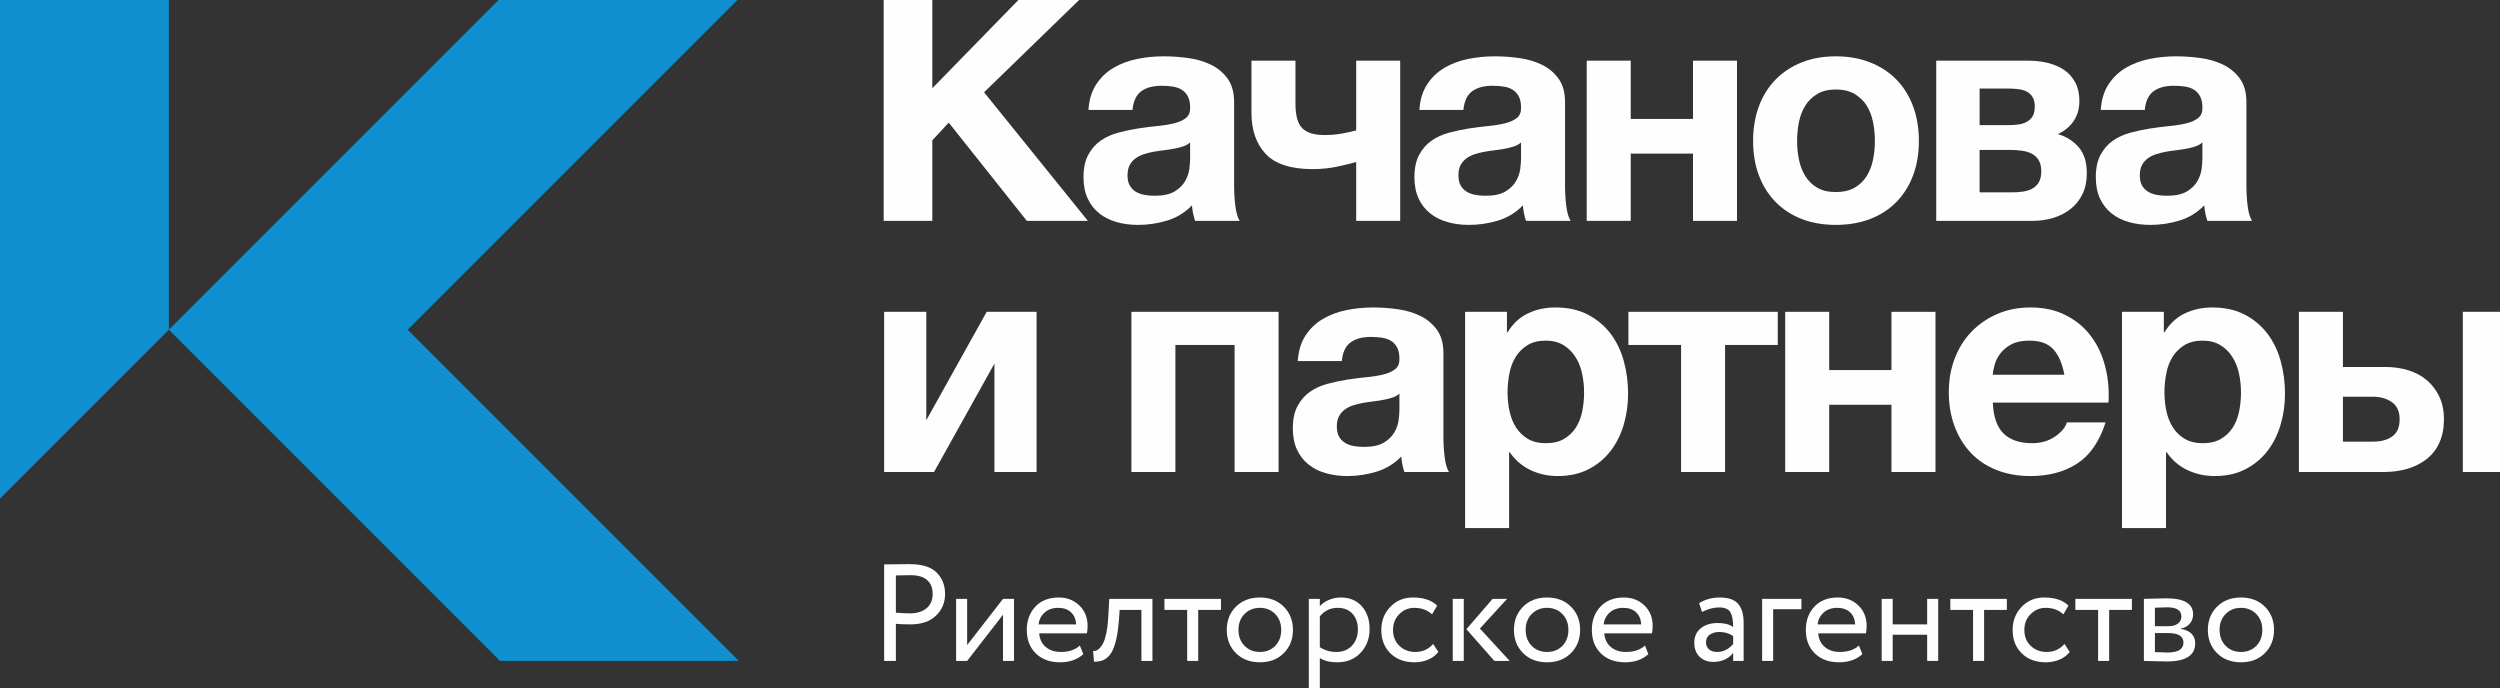
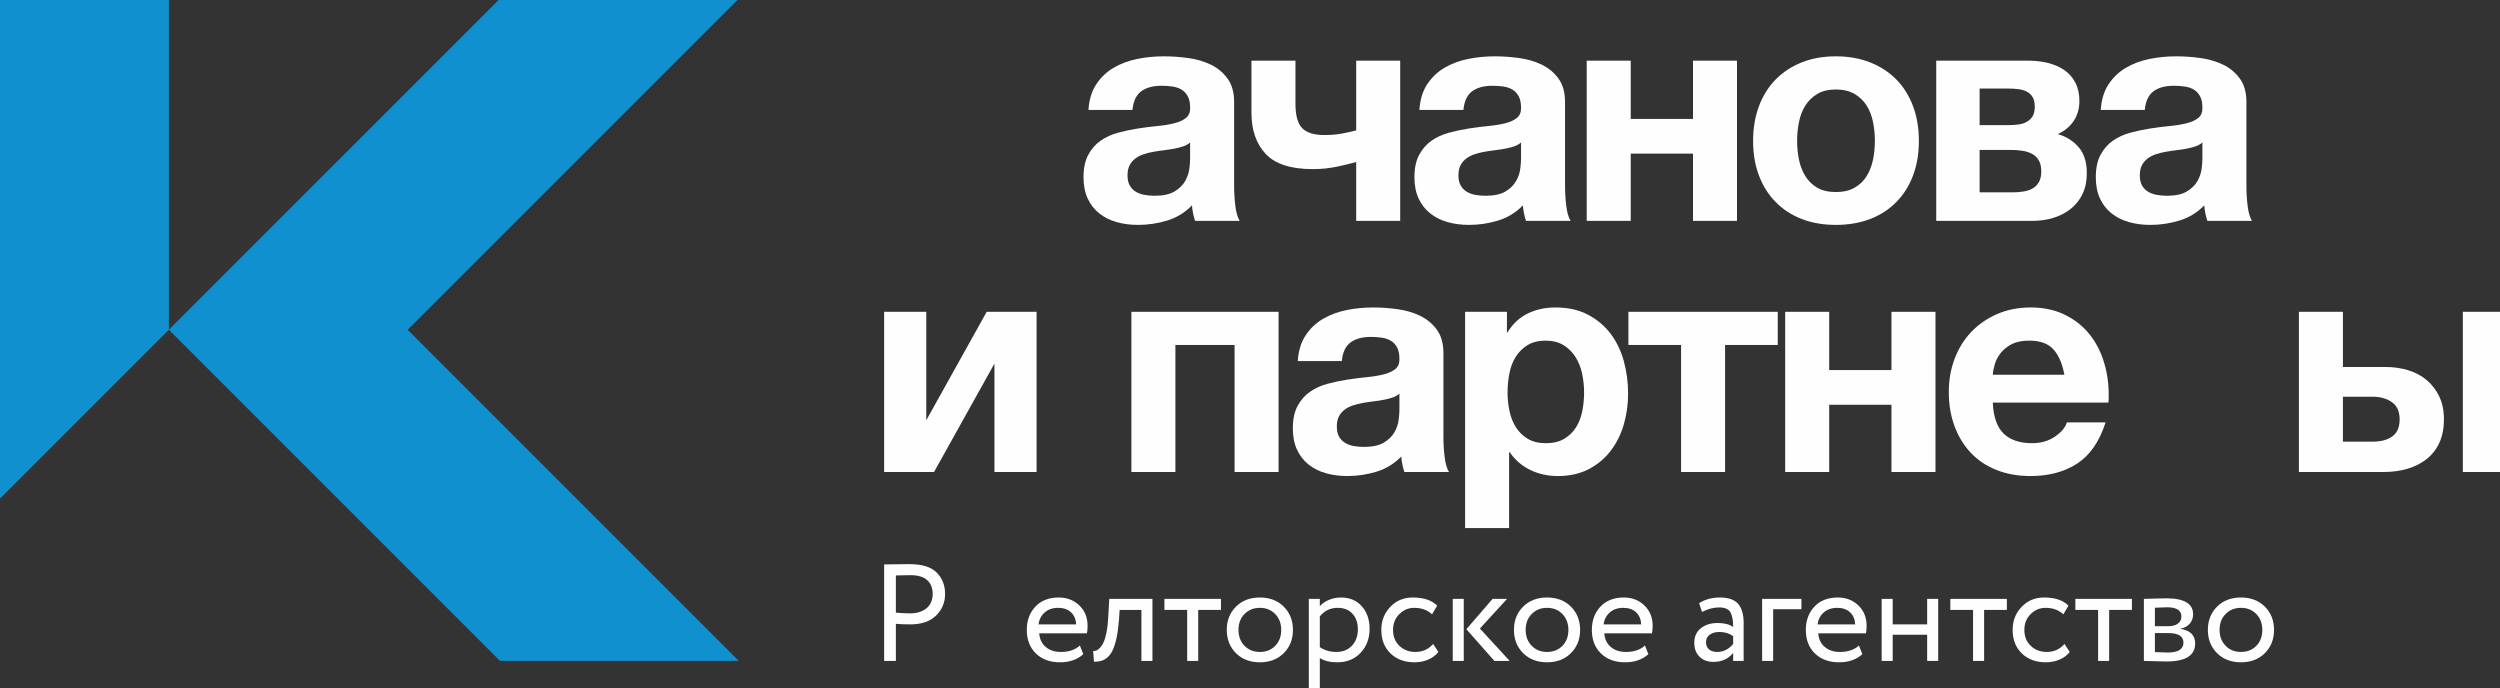
<svg xmlns="http://www.w3.org/2000/svg" xml:space="preserve" width="131.939mm" height="36.336mm" style="shape-rendering:geometricPrecision; text-rendering:geometricPrecision; image-rendering:optimizeQuality; fill-rule:evenodd; clip-rule:evenodd" viewBox="0 0 13193.88 3633.6">
  <rect x="0" y="0" width="13193.88" height="3633.6" fill="#333333" stroke="none" />
  <defs>
    <style type="text/css">  .fil1 {fill:#1090CF} .fil0 {fill:#FEFEFE;fill-rule:nonzero}  </style>
  </defs>
  <g id="Слой_x0020_1">
    <polygon class="fil0" points="4666.08,1645.62 4888.51,1645.62 4888.51,2217.95 5207.38,1645.62 5470.63,1645.62 5470.63,2491.05 5248.23,2491.05 5248.23,1918.75 4929.36,2491.05 4666.08,2491.05 " />
    <polygon class="fil0" points="5971.01,1645.62 6747.75,1645.62 6747.75,2491.05 6515.59,2491.05 6515.59,1820.57 6203.24,1820.57 6203.24,2491.05 5971.01,2491.05 " />
    <path class="fil0" d="M7197.47 2358.57c45.79,0 81.21,-7.6 106.3,-22.83 25.08,-15.34 43.6,-33.6 55.63,-54.82 11.96,-21.29 19.33,-42.78 22.05,-64.63 2.71,-21.8 4.05,-39.2 4.05,-52.29l0 -86.71c-9.8,8.78 -21.8,15.6 -35.91,20.49 -14.22,4.89 -30.06,9 -47.45,12.24 -17.46,3.31 -35.45,6.02 -53.94,8.2 -18.59,2.2 -37.07,4.89 -55.63,8.2 -18.56,3.24 -35.98,7.6 -52.32,13.09 -16.37,5.44 -30.83,12.77 -43.32,22.05 -12.56,9.3 -22.65,21.01 -30.3,35.16 -7.62,14.17 -11.43,32.16 -11.43,53.93 0,21.87 3.81,39.55 11.43,53.15 7.65,13.68 18.02,24.53 31.08,32.73 13.09,8.19 28.36,13.89 45.82,17.19 17.43,3.2 35.42,4.85 53.94,4.85zm-86.67 153.77c-40.33,0 -77.97,-4.96 -112.82,-14.75 -34.89,-9.78 -65.41,-25.08 -91.58,-45.79 -26.18,-20.74 -46.61,-46.81 -61.35,-78.48 -14.71,-31.63 -22.05,-69.25 -22.05,-112.82 0,-47.95 8.43,-87.5 25.33,-118.58 16.9,-31.05 38.66,-55.85 65.44,-74.42 26.67,-18.53 57.22,-32.42 91.58,-41.72 34.36,-9.19 68.93,-16.61 103.82,-22.05 34.89,-5.47 69.22,-9.78 103.01,-13.09 33.8,-3.24 63.79,-8.13 89.96,-14.68 26.14,-6.54 46.85,-16.12 62.16,-28.62 15.21,-12.58 22.33,-30.84 21.2,-54.77 0,-24.04 -4.05,-43.59 -12.24,-58.9 -8.15,-15.24 -19.08,-26.97 -32.66,-35.17 -13.69,-8.22 -29.46,-13.6 -47.45,-16.33 -18.03,-2.73 -37.33,-4.09 -58.04,-4.09 -45.82,0 -81.8,9.77 -107.95,29.4 -26.17,19.64 -41.48,52.35 -45.79,98.17l-232.23 0c3.28,-53.44 16.93,-98.39 40.89,-134.91 23.99,-36.53 54.5,-65.73 91.58,-87.51 37.08,-21.8 78.49,-37.32 124.28,-46.61 45.79,-9.26 92.64,-13.94 140.65,-13.94 42.51,0 85.55,3.03 129.16,9.05 43.6,5.98 83.43,17.69 119.41,35.11 35.95,17.46 65.41,41.98 88.34,73.61 22.82,31.65 34.29,72.49 34.29,122.62l0 439.94c0,38.18 2.18,74.65 6.56,109.51 4.34,34.94 11.99,61.12 22.86,78.53l-235.48 0c-4.34,-13.1 -7.87,-26.39 -10.62,-40.04 -2.72,-13.68 -4.62,-27.56 -5.71,-41.72 -37.08,38.17 -80.72,64.88 -130.78,80.1 -50.16,15.26 -101.42,22.95 -153.77,22.95z" />
    <path class="fil0" d="M8159 2338.98c38.14,0 70.03,-7.65 95.68,-22.88 25.61,-15.26 46.32,-35.18 62.16,-59.71 15.77,-24.48 26.95,-52.91 33.48,-85.05 6.52,-32.15 9.8,-65.66 9.8,-100.53 0,-33.8 -3.52,-67.08 -10.62,-99.81 -7.09,-32.66 -18.76,-61.83 -35.13,-87.43 -16.37,-25.59 -37.36,-46.39 -62.97,-62.14 -25.61,-15.81 -56.98,-23.73 -94.05,-23.73 -38.14,0 -70.03,7.92 -95.64,23.73 -25.61,15.75 -46.32,36.26 -62.13,61.28 -15.87,25.08 -26.98,54.29 -33.55,87.51 -6.52,33.28 -9.8,66.79 -9.8,100.59 0,34.87 3.53,68.38 10.65,100.53 7.09,32.14 18.49,60.57 34.33,85.05 15.8,24.53 36.51,44.45 62.12,59.71 25.61,15.23 57.5,22.88 95.67,22.88zm-426.82 -693.36l220.77 0 0 107.93 3.28 0c28.33,-45.79 64.31,-79.03 107.95,-99.73 43.57,-20.71 91.54,-31.14 143.9,-31.14 66.46,0 123.71,12.58 171.69,37.68 47.95,25.03 87.74,58.32 119.38,99.73 31.58,41.44 55.04,89.69 70.31,144.7 15.24,55.05 22.9,112.58 22.9,172.5 0,56.73 -7.66,111.23 -22.9,163.6 -15.27,52.27 -38.42,98.64 -69.5,138.97 -31.08,40.36 -69.78,72.49 -116.1,96.44 -46.31,24.05 -100.57,36.04 -162.7,36.04 -52.35,0 -100.57,-10.65 -144.74,-31.95 -44.17,-21.18 -80.4,-52.53 -108.76,-93.98l-3.25 0 0 400.6 -232.23 0 0 -1141.39z" />
    <polygon class="fil0" points="8872,1820.57 8593.98,1820.57 8593.98,1645.62 9382.19,1645.62 9382.19,1820.57 9104.17,1820.57 9104.17,2491.05 8872,2491.05 " />
    <polygon class="fil0" points="9421.45,1645.62 9653.65,1645.62 9653.65,1953.02 9982.34,1953.02 9982.34,1645.62 10214.57,1645.62 10214.57,2491.05 9982.34,2491.05 9982.34,2136.16 9653.65,2136.16 9653.65,2491.05 9421.45,2491.05 " />
    <path class="fil0" d="M10894.83 1977.55c-10.93,-58.8 -30.3,-103.56 -58.1,-134.03 -27.76,-30.58 -70.03,-45.82 -126.68,-45.82 -38.17,0 -69.25,6.27 -93.21,18.77 -24.02,12.58 -43.35,28.11 -58.1,46.6 -14.71,18.57 -25.05,38.17 -31.04,58.87 -6,20.74 -9.56,39.28 -10.66,55.61l377.79 0zm-178.26 534.79c-66.53,0 -126.47,-10.65 -179.91,-31.95 -53.41,-21.18 -98.64,-51.46 -135.72,-90.74 -37.04,-39.23 -65.65,-86.06 -85.86,-140.66 -20.15,-54.5 -30.2,-114.48 -30.2,-179.83 0,-63.23 10.33,-122.09 31.04,-176.59 20.71,-54.53 50.13,-101.69 88.3,-141.46 38.17,-39.85 83.68,-71.21 136.56,-94.05 52.85,-22.88 111.48,-34.38 175.79,-34.38 67.59,0 127.28,12.58 179.07,37.68 51.76,25.03 94.86,58.6 129.19,100.53 34.33,41.99 60.22,90.75 77.68,146.35 17.43,55.63 26.18,113.37 26.18,173.36 0,7.61 0,15.02 0,22.07 0,7.1 -0.6,14.45 -1.66,22.09l-609.99 0c3.28,75.2 22.4,129.7 57.26,163.51 34.85,33.79 85.02,50.71 150.49,50.71 46.82,0 87.14,-11.76 120.93,-35.18 33.8,-23.46 54.54,-48.26 62.2,-74.42l204.4 0c-32.74,101.4 -82.9,173.95 -150.46,217.53 -67.63,43.65 -149.37,65.43 -245.29,65.43z" />
-     <path class="fil0" d="M11625.79 2338.98c38.13,0 70.02,-7.65 95.63,-22.88 25.62,-15.26 46.36,-35.18 62.16,-59.71 15.77,-24.48 26.99,-52.91 33.48,-85.05 6.56,-32.15 9.85,-65.66 9.85,-100.53 0,-33.8 -3.57,-67.08 -10.62,-99.81 -7.09,-32.66 -18.77,-61.83 -35.14,-87.43 -16.37,-25.59 -37.39,-46.39 -62.97,-62.14 -25.65,-15.81 -57.01,-23.73 -94.05,-23.73 -38.14,0 -70.06,7.92 -95.64,23.73 -25.65,15.75 -46.35,36.26 -62.16,61.28 -15.84,25.08 -26.99,54.29 -33.51,87.51 -6.56,33.28 -9.81,66.79 -9.81,100.59 0,34.87 3.49,68.38 10.62,100.53 7.09,32.14 18.55,60.57 34.36,85.05 15.77,24.53 36.48,44.45 62.12,59.71 25.58,15.23 57.51,22.88 95.68,22.88zm-426.83 -693.36l220.77 0 0 107.93 3.28 0c28.29,-45.79 64.31,-79.03 107.91,-99.73 43.57,-20.71 91.59,-31.14 143.9,-31.14 66.5,0 123.72,12.58 171.7,37.68 47.98,25.03 87.77,58.32 119.38,99.73 31.61,41.44 55.07,89.69 70.31,144.7 15.27,55.05 22.93,112.58 22.93,172.5 0,56.73 -7.66,111.23 -22.93,163.6 -15.24,52.27 -38.42,98.64 -69.46,138.97 -31.08,40.36 -69.82,72.49 -116.1,96.44 -46.36,24.05 -100.58,36.04 -162.74,36.04 -52.32,0 -100.54,-10.65 -144.71,-31.95 -44.17,-21.18 -80.43,-52.53 -108.76,-93.98l-3.25 0 0 400.6 -232.23 0 0 -1141.39z" />
    <path class="fil0" d="M12997.77 1645.62l230.55 0 0 845.43 -230.55 0 0 -845.43zm-474.23 685.16c42.54,0 76.58,-9.2 102.2,-27.77 25.61,-18.57 38.45,-48.55 38.45,-89.96 0,-41.41 -13.69,-71.68 -40.89,-90.74 -27.3,-19.09 -61.1,-28.62 -101.39,-28.62l-156.98 0 0 237.09 158.61 0zm-390.85 -685.16l232.24 0 0 291.07 224.01 0c42.51,0 82.59,5.69 120.23,17.2 37.6,11.44 70.31,28.82 98.07,52.29 27.83,23.43 49.92,52.33 66.25,86.71 16.33,34.31 24.52,74.34 24.52,120.16 0,46.9 -7.94,87.79 -23.71,122.69 -15.84,34.86 -38.17,63.69 -67.06,86.64 -28.89,22.88 -62.69,40.07 -101.35,51.47 -38.74,11.44 -80.97,17.2 -126.76,17.2l-446.44 0 0 -845.43z" />
    <polygon class="fil1" points="891.14,1740.32 2638.64,3487.81 3898.93,3487.81 2151.43,1740.32 3898.82,-7.06 2638.53,-7.06 " />
    <polygon class="fil1" points="-0.01,2631.46 891.14,1740.32 891.14,-7.06 -0.01,-7.06 " />
-     <polygon class="fil0" points="4663.61,-1.95 4920.36,-1.95 4920.36,465.74 5376.61,-1.95 5697.11,-1.95 5193.48,486.94 5741.28,1165.62 5419.12,1165.62 5007.04,647.23 4920.36,740.44 4920.36,1165.62 4663.61,1165.62 " />
    <path class="fil0" d="M6092.86 1033.16c45.75,0 81.17,-7.62 106.25,-22.86 25.05,-15.31 43.64,-33.58 55.64,-54.79 11.95,-21.29 19.33,-42.78 22.08,-64.64 2.68,-21.8 4.06,-39.19 4.06,-52.28l0 -86.74c-9.85,8.79 -21.84,15.62 -35.95,20.5 -14.22,4.9 -30.02,8.99 -47.45,12.23 -17.46,3.31 -35.42,6.05 -53.94,8.2 -18.56,2.22 -37.08,4.89 -55.63,8.2 -18.56,3.22 -35.95,7.62 -52.32,13.08 -16.37,5.48 -30.8,12.8 -43.32,22.09 -12.56,9.27 -22.65,20.98 -30.27,35.15 -7.62,14.18 -11.47,32.14 -11.47,53.92 0,21.87 3.85,39.55 11.47,53.15 7.62,13.66 17.99,24.53 31.04,32.73 13.09,8.2 28.37,13.87 45.83,17.18 17.43,3.23 35.42,4.88 53.98,4.88zm-86.72 153.75c-40.32,0 -77.93,-4.97 -112.82,-14.74 -34.89,-9.79 -65.4,-25.1 -91.58,-45.8 -26.14,-20.72 -46.6,-46.82 -61.34,-78.46 -14.72,-31.64 -22.09,-69.25 -22.09,-112.84 0,-47.94 8.47,-87.49 25.37,-118.58 16.89,-31.04 38.7,-55.85 65.44,-74.41 26.7,-18.55 57.25,-32.42 91.58,-41.71 34.36,-9.19 68.93,-16.61 103.82,-22.07 34.89,-5.48 69.21,-9.78 103.01,-13.09 33.8,-3.24 63.78,-8.13 89.96,-14.67 26.14,-6.55 46.88,-16.11 62.16,-28.61 15.24,-12.58 22.33,-30.85 21.24,-54.8 0,-24.01 -4.06,-43.58 -12.28,-58.9 -8.15,-15.24 -19.09,-26.97 -32.67,-35.15 -13.65,-8.21 -29.45,-13.59 -47.41,-16.33 -18.03,-2.75 -37.36,-4.1 -58.07,-4.1 -45.82,0 -81.77,9.79 -107.95,29.42 -26.17,19.63 -41.45,52.34 -45.75,98.15l-232.24 0c3.25,-53.43 16.9,-98.37 40.85,-134.91 23.99,-36.52 54.54,-65.72 91.62,-87.51 37.04,-21.79 78.46,-37.33 124.28,-46.59 45.76,-9.29 92.64,-13.96 140.62,-13.96 42.51,0 85.59,3.02 129.15,9.07 43.64,5.95 83.44,17.69 119.42,35.08 35.95,17.47 65.4,42.01 88.3,73.64 22.89,31.64 34.36,72.49 34.36,122.59l0 439.94c0,38.2 2.15,74.66 6.53,109.53 4.34,34.95 11.99,61.13 22.86,78.52l-235.45 0c-4.37,-13.09 -7.94,-26.38 -10.65,-40.05 -2.72,-13.65 -4.62,-27.53 -5.72,-41.71 -37.07,38.19 -80.68,64.87 -130.81,80.11 -50.13,15.25 -101.39,22.94 -153.74,22.94z" />
    <path class="fil0" d="M7157.36 854.92c-21.83,6.54 -53.97,14.45 -96.45,23.71 -42.54,9.29 -86.67,13.89 -132.47,13.89 -115.57,0 -198.43,-26.68 -248.6,-80.12 -50.13,-53.41 -75.17,-125.89 -75.17,-217.52l0 -274.7 232.23 0 0 227.31c0,62.14 11.92,105.21 35.74,129.16 23.88,24.01 62.93,36.03 117.15,36.03 33.62,0 65.09,-2.73 94.37,-8.22 29.28,-5.45 53.69,-10.85 73.2,-16.3l0 -367.98 232.24 0 0 845.44 -232.24 0 0 -310.7z" />
    <path class="fil0" d="M7839.32 1033.16c45.72,0 81.14,-7.62 106.25,-22.86 25.05,-15.31 43.64,-33.58 55.6,-54.79 12,-21.29 19.37,-42.78 22.09,-64.64 2.71,-21.8 4.09,-39.19 4.09,-52.28l0 -86.74c-9.84,8.79 -21.87,15.62 -35.99,20.5 -14.18,4.9 -29.98,8.99 -47.41,12.23 -17.46,3.31 -35.45,6.05 -53.97,8.2 -18.52,2.22 -37.08,4.89 -55.6,8.2 -18.56,3.22 -35.99,7.62 -52.32,13.08 -16.37,5.48 -30.83,12.8 -43.32,22.09 -12.56,9.27 -22.68,20.98 -30.27,35.15 -7.62,14.18 -11.46,32.14 -11.46,53.92 0,21.87 3.84,39.55 11.46,53.15 7.59,13.66 17.99,24.53 31.05,32.73 13.08,8.2 28.36,13.87 45.79,17.18 17.42,3.23 35.42,4.88 54.01,4.88zm-86.72 153.75c-40.32,0 -77.92,-4.97 -112.85,-14.74 -34.89,-9.79 -65.37,-25.1 -91.55,-45.8 -26.17,-20.72 -46.6,-46.82 -61.34,-78.46 -14.71,-31.64 -22.09,-69.25 -22.09,-112.84 0,-47.94 8.47,-87.49 25.37,-118.58 16.9,-31.04 38.7,-55.85 65.44,-74.41 26.67,-18.55 57.25,-32.42 91.58,-41.71 34.32,-9.19 68.9,-16.61 103.86,-22.07 34.85,-5.48 69.21,-9.78 103.01,-13.09 33.79,-3.24 63.74,-8.13 89.92,-14.67 26.14,-6.55 46.85,-16.11 62.13,-28.61 15.27,-12.58 22.33,-30.85 21.27,-54.8 0,-24.01 -4.09,-43.58 -12.28,-58.9 -8.15,-15.24 -19.08,-26.97 -32.7,-35.15 -13.65,-8.21 -29.42,-13.59 -47.41,-16.33 -18,-2.75 -37.33,-4.1 -58.07,-4.1 -45.79,0 -81.74,9.79 -107.95,29.42 -26.14,19.63 -41.42,52.34 -45.72,98.15l-232.24 0c3.25,-53.43 16.87,-98.37 40.86,-134.91 23.98,-36.52 54.54,-65.72 91.58,-87.51 37.07,-21.79 78.49,-37.33 124.32,-46.59 45.75,-9.29 92.64,-13.96 140.58,-13.96 42.54,0 85.58,3.02 129.19,9.07 43.63,5.95 83.43,17.69 119.41,35.08 35.98,17.47 65.41,42.01 88.3,73.64 22.86,31.64 34.36,72.49 34.36,122.59l0 439.94c0,38.2 2.12,74.66 6.53,109.53 4.34,34.95 11.96,61.13 22.89,78.52l-235.48 0c-4.37,-13.09 -7.93,-26.38 -10.65,-40.05 -2.75,-13.65 -4.66,-27.53 -5.72,-41.71 -37.07,38.19 -80.68,64.87 -130.81,80.11 -50.16,15.25 -101.38,22.94 -153.74,22.94z" />
    <polygon class="fil0" points="8374.02,320.18 8606.26,320.18 8606.26,627.61 8934.9,627.61 8934.9,320.18 9167.1,320.18 9167.1,1165.62 8934.9,1165.62 8934.9,810.75 8606.26,810.75 8606.26,1165.62 8374.02,1165.62 " />
    <path class="fil0" d="M9688.75 1013.54c39.27,0 72.18,-7.62 98.96,-22.88 26.67,-15.24 47.94,-35.74 63.78,-61.33 15.77,-25.59 26.95,-54.5 33.51,-86.65 6.53,-32.14 9.81,-65.14 9.81,-98.95 0,-33.78 -3.28,-67.08 -9.81,-99.74 -6.56,-32.71 -17.74,-61.62 -33.51,-86.72 -15.84,-25.02 -37.11,-45.5 -63.78,-61.26 -26.78,-15.83 -59.69,-23.72 -98.96,-23.72 -39.22,0 -71.96,7.89 -98.14,23.72 -26.14,15.76 -47.16,36.24 -62.93,61.26 -15.81,25.1 -26.99,54.01 -33.52,86.72 -6.56,32.66 -9.8,65.96 -9.8,99.74 0,33.81 3.24,66.81 9.8,98.95 6.53,32.15 17.71,61.06 33.52,86.65 15.77,25.59 36.79,46.09 62.93,61.33 26.18,15.26 58.92,22.88 98.14,22.88zm0 173.37c-66.49,0 -126.5,-10.43 -179.88,-31.06 -53.44,-20.71 -99.2,-50.48 -137.33,-89.17 -38.21,-38.68 -67.67,-85.28 -88.37,-139.8 -20.71,-54.51 -31.05,-115.55 -31.05,-183.15 0,-67.59 10.34,-128.93 31.05,-184 20.7,-55.03 50.16,-101.9 88.37,-140.59 38.13,-38.68 83.89,-68.67 137.33,-89.96 53.38,-21.28 113.39,-31.93 179.88,-31.93 66.47,0 126.72,10.65 180.7,31.93 53.97,21.29 99.97,51.28 138.18,89.96 38.14,38.69 67.59,85.56 88.3,140.59 20.71,55.07 31.08,116.41 31.08,184 0,67.6 -10.37,128.64 -31.08,183.15 -20.71,54.52 -50.16,101.12 -88.3,139.8 -38.21,38.69 -84.21,68.46 -138.18,89.17 -53.98,20.63 -114.23,31.06 -180.7,31.06z" />
    <path class="fil0" d="M10619.21 1015.19c19.65,0 38.7,-1.37 57.25,-4.09 18.52,-2.74 34.89,-7.91 49.04,-15.54 14.14,-7.62 25.64,-18.84 34.39,-33.5 8.68,-14.75 13.06,-34.09 13.06,-58.1 0,-23.95 -4.66,-43.59 -13.9,-58.83 -9.28,-15.24 -21.52,-26.75 -36.83,-34.38 -15.21,-7.62 -32.71,-12.8 -52.28,-15.52 -19.65,-2.74 -39.83,-4.1 -60.54,-4.1l-161.89 0 0 224.06 171.7 0zm-17.96 -354.87c17.39,0 34.32,-1.07 50.69,-3.24 16.37,-2.21 31.05,-6.82 44.14,-13.95 13.08,-7.05 23.42,-16.9 31.08,-29.4 7.62,-12.51 11.43,-29.69 11.43,-51.5 0,-20.69 -3.81,-37.4 -11.43,-49.9 -7.66,-12.52 -17.71,-22.07 -30.27,-28.63 -12.53,-6.53 -27.27,-10.85 -44.1,-13.07 -16.97,-2.17 -34.15,-3.23 -51.54,-3.23l-153.74 0 0 192.92 153.74 0zm-382.66 -340.14l485.64 0c37.07,0 72,4.11 104.66,12.24 32.74,8.2 61.39,20.78 85.91,37.61 24.48,16.97 43.85,39.03 57.99,66.22 14.18,27.33 21.31,59.48 21.31,96.49 0,41.49 -10.41,77.17 -31.08,107.18 -20.74,29.97 -48.54,52.54 -83.4,67.78 43.57,12.02 80.12,34.67 109.54,67.89 29.46,33.3 44.13,79.33 44.13,138.22 0,41.41 -7.33,77.66 -22.04,108.72 -14.72,31.06 -35.18,57.22 -61.32,78.52 -26.17,21.22 -56.69,37.33 -91.58,48.24 -34.89,10.87 -71.93,16.33 -111.19,16.33l-508.57 0 0 -845.44z" />
    <path class="fil0" d="M11435.25 1033.16c45.76,0 81.18,-7.62 106.29,-22.86 25.05,-15.31 43.57,-33.58 55.6,-54.79 12,-21.29 19.37,-42.78 22.09,-64.64 2.68,-21.8 4.05,-39.19 4.05,-52.28l0 -86.74c-9.81,8.79 -21.83,15.62 -35.95,20.5 -14.21,4.9 -30.02,8.99 -47.41,12.23 -17.5,3.31 -35.49,6.05 -53.97,8.2 -18.6,2.22 -37.08,4.89 -55.6,8.2 -18.59,3.22 -35.99,7.62 -52.35,13.08 -16.37,5.48 -30.8,12.8 -43.33,22.09 -12.55,9.27 -22.64,20.98 -30.26,35.15 -7.66,14.18 -11.43,32.14 -11.43,53.92 0,21.87 3.77,39.55 11.43,53.15 7.62,13.66 18.02,24.53 31.04,32.73 13.09,8.2 28.4,13.87 45.83,17.18 17.42,3.23 35.42,4.88 53.97,4.88zm-86.71 153.75c-40.32,0 -77.93,-4.97 -112.82,-14.74 -34.89,-9.79 -65.4,-25.1 -91.58,-45.8 -26.18,-20.72 -46.57,-46.82 -61.31,-78.46 -14.71,-31.64 -22.09,-69.25 -22.09,-112.84 0,-47.94 8.43,-87.49 25.37,-118.58 16.86,-31.04 38.66,-55.85 65.4,-74.41 26.71,-18.55 57.26,-32.42 91.58,-41.71 34.36,-9.19 68.94,-16.61 103.83,-22.07 34.92,-5.48 69.21,-9.78 103.01,-13.09 33.79,-3.24 63.81,-8.13 89.99,-14.67 26.11,-6.55 46.81,-16.11 62.12,-28.61 15.21,-12.58 22.34,-30.85 21.24,-54.8 0,-24.01 -4.05,-43.58 -12.24,-58.9 -8.18,-15.24 -19.08,-26.97 -32.7,-35.15 -13.65,-8.21 -29.46,-13.59 -47.42,-16.33 -18.02,-2.75 -37.35,-4.1 -58.06,-4.1 -45.79,0 -81.78,9.79 -107.95,29.42 -26.18,19.63 -41.45,52.34 -45.76,98.15l-232.23 0c3.28,-53.43 16.9,-98.37 40.85,-134.91 23.99,-36.52 54.54,-65.72 91.58,-87.51 37.08,-21.79 78.53,-37.33 124.29,-46.59 45.79,-9.29 92.67,-13.96 140.65,-13.96 42.54,0 85.58,3.02 129.18,9.07 43.61,5.95 83.4,17.69 119.42,35.08 35.91,17.47 65.37,42.01 88.3,73.64 22.86,31.64 34.33,72.49 34.33,122.59l0 439.94c0,38.2 2.15,74.66 6.56,109.53 4.34,34.95 11.96,61.13 22.82,78.52l-235.44 0c-4.38,-13.09 -7.9,-26.38 -10.62,-40.05 -2.75,-13.65 -4.66,-27.53 -5.72,-41.71 -37.07,38.19 -80.71,64.87 -130.81,80.11 -50.16,15.25 -101.38,22.94 -153.77,22.94z" />
    <path class="fil0" d="M4805.08 3035.47c-19.44,0 -45.09,0.52 -77.09,1.44l0 196.44c27.59,2.46 52.36,3.7 74.19,3.7 37.33,0 66.68,-9.14 88.02,-27.33 21.38,-18.12 32.03,-43.3 32.03,-75.31 0,-30.96 -9.73,-55.29 -29.07,-72.76 -19.4,-17.46 -48.75,-26.18 -88.08,-26.18zm-77.09 452.59l-61.91 0 0 -509.33c9.28,0 30.97,-0.27 65.16,-0.73 34.22,-0.48 56.87,-0.78 68.01,-0.78 66.96,0 115.12,14.98 144.47,44.81 29.35,29.84 44.02,67.52 44.02,113.11 0,44.65 -15.91,82.48 -47.69,113.55 -31.79,31.08 -77.01,46.51 -135.68,46.51 -28.15,0 -53.59,-0.94 -76.38,-2.87l0 195.73z" />
-     <polygon class="fil0" points="5104.13,3488.06 5045.95,3488.06 5045.95,3160.59 5104.13,3160.59 5104.13,3404.37 5293.36,3160.59 5351.56,3160.59 5351.56,3488.06 5293.36,3488.06 5293.36,3244.31 " />
    <path class="fil0" d="M6023.85 3488.06l0 -269.2 -114.97 0 -3.6 55.28c-2.96,36.38 -7.26,67.8 -13.08,94.19 -5.83,26.46 -12.53,47.61 -20.08,63.36 -7.48,15.74 -16.61,28.25 -27.23,37.45 -10.73,9.23 -21.59,15.4 -32.74,18.57 -11.22,3.17 -24.02,4.76 -38.63,4.76l-4.3 -56.82c5.82,0.48 11.53,-0.37 17.04,-2.51 5.61,-2.18 11.96,-6.93 18.91,-14.16 7.05,-7.27 13.4,-16.98 18.97,-29.15 5.58,-12.15 10.66,-29.17 15.28,-51.26 4.59,-22.08 7.62,-47.48 9.14,-76.07l5.71 -101.91 227.83 0 0 327.47 -58.25 0z" />
    <polygon class="fil0" points="6145.38,3218.86 6145.38,3160.59 6443.73,3160.59 6443.73,3218.86 6323.64,3218.86 6323.64,3488.06 6265.4,3488.06 6265.4,3218.86 " />
    <path class="fil0" d="M6536.16 3324.35c0,33.99 10.54,61.83 31.64,83.67 21.13,21.81 48.15,32.73 81.17,32.73 32.92,0 59.98,-10.78 81.11,-32.34 21.06,-21.57 31.64,-49.65 31.64,-84.06 0,-33.95 -10.58,-61.85 -31.64,-83.65 -21.13,-21.84 -48.19,-32.8 -81.11,-32.8 -32.52,0 -59.47,10.78 -80.85,32.39 -21.35,21.63 -31.96,49.6 -31.96,84.06zm-13.48 122.6c-32.28,-32.25 -48.37,-73.13 -48.37,-122.6 0,-49.48 16.09,-90.34 48.37,-122.62 32.21,-32.21 74.37,-48.4 126.29,-48.4 51.83,0 93.88,16.19 126.19,48.4 32.32,32.28 48.4,73.14 48.4,122.62 0,49.47 -16.08,90.35 -48.4,122.6 -32.31,32.29 -74.36,48.37 -126.19,48.37 -51.92,0 -94.08,-16.08 -126.29,-48.37z" />
    <path class="fil0" d="M7060.07 3207.9c-38.84,0 -70.38,15.05 -94.65,45.16l0 162.24c25.25,16.97 54.36,25.45 87.31,25.45 34.43,0 61.98,-11.16 82.62,-33.45 20.64,-22.29 30.9,-50.98 30.9,-85.85 0,-33.94 -9.45,-61.39 -28.36,-82.27 -18.91,-20.85 -44.91,-31.28 -77.82,-31.28zm-152.79 425.71l0 -473.02 58.14 0 0 38.63c11.67,-13.61 27.55,-24.67 47.69,-33.14 20.15,-8.52 41.35,-12.75 63.64,-12.75 46.11,0 82.83,15.46 110.21,46.23 27.45,30.8 41.13,70.7 41.13,119.65 0,50.5 -15.73,92.5 -47.27,125.92 -31.5,33.45 -72.49,50.19 -122.98,50.19 -38.84,0 -69.6,-7.47 -92.42,-22.49l0 160.78 -58.14 0z" />
    <path class="fil0" d="M7563.55 3398.55l27.62 42.2c-13.58,17.47 -31.46,30.94 -53.83,40.42 -22.3,9.44 -46.32,14.15 -72,14.15 -52.39,0 -94.79,-15.6 -127,-46.88 -32.28,-31.35 -48.4,-72.69 -48.4,-124.09 0,-48.07 15.77,-88.54 47.34,-121.55 31.5,-32.93 71.05,-49.47 118.57,-49.47 57.22,0 100.15,14.33 128.8,42.93l-26.92 45.89c-24.73,-22.81 -56.02,-34.25 -93.91,-34.25 -30.55,0 -56.87,11.1 -78.85,33.17 -22.15,22.05 -33.19,49.82 -33.19,83.28 0,34.93 11.32,63.04 33.9,84.4 22.51,21.36 50.55,32 83.96,32 37.89,0 69.18,-14.02 93.91,-42.2z" />
    <path class="fil0" d="M7953.55 3160.59l-143.34 156.48 157.2 170.99 -80.82 0 -147.71 -167.34 138.29 -160.13 76.38 0zm-286.64 327.47l0 -327.47 58.18 0 0 327.47 -58.18 0z" />
    <path class="fil0" d="M8051.76 3324.35c0,33.99 10.58,61.83 31.61,83.67 21.17,21.81 48.22,32.73 81.21,32.73 32.95,0 59.97,-10.78 81.1,-32.34 21.1,-21.57 31.68,-49.65 31.68,-84.06 0,-33.95 -10.58,-61.85 -31.68,-83.65 -21.13,-21.84 -48.15,-32.8 -81.1,-32.8 -32.49,0 -59.44,10.78 -80.82,32.39 -21.35,21.63 -32,49.6 -32,84.06zm-13.44 122.6c-32.28,-32.25 -48.4,-73.13 -48.4,-122.6 0,-49.48 16.12,-90.34 48.4,-122.62 32.21,-32.21 74.36,-48.4 126.26,-48.4 51.86,0 93.91,16.19 126.19,48.4 32.28,32.28 48.4,73.14 48.4,122.62 0,49.47 -16.12,90.35 -48.4,122.6 -32.28,32.29 -74.33,48.37 -126.19,48.37 -51.9,0 -94.05,-16.08 -126.26,-48.37z" />
    <path class="fil0" d="M8566.99 3207.9c-29.14,0 -52.88,8.13 -71.33,24.39 -18.38,16.27 -29.35,37.24 -32.74,62.91l198.69 0c-1.52,-27.12 -10.59,-48.44 -27.31,-63.98 -16.76,-15.53 -39.19,-23.32 -67.31,-23.32zm114.27 198.71l18.16 45.78c-31.53,28.64 -72.53,42.93 -122.94,42.93 -52.92,0 -95.35,-15.53 -127.35,-46.51 -32,-31.07 -48.05,-72.55 -48.05,-124.46 0,-49.48 15.03,-90.34 45.12,-122.62 30.09,-32.21 71.3,-48.4 123.72,-48.4 43.14,0 79.34,13.95 108.41,41.85 29.1,27.91 43.64,63.94 43.64,108.08 0,15.02 -1.17,28.11 -3.6,39.28l-251.74 0c2.32,30.55 13.9,54.57 34.46,72.03 20.68,17.47 47.2,26.18 79.7,26.18 42.72,0 76.16,-11.37 100.47,-34.14z" />
    <path class="fil0" d="M9062.5 3440.75c32.42,0 60.61,-14.02 84.35,-42.2l0 -41.41c-20.32,-14.6 -44.84,-21.88 -73.48,-21.88 -19.44,0 -35.91,4.62 -49.46,13.82 -13.62,9.26 -20.36,22.56 -20.36,40.03 0,15.99 5.19,28.63 15.6,37.83 10.44,9.19 24.87,13.81 43.35,13.81zm-80.08 -210.98l-15.27 -46.61c31.99,-19.84 68.4,-29.83 109.18,-29.83 45.05,0 77.37,11.23 96.77,33.51 19.37,22.3 29.03,55.82 29.03,100.4l0 200.82 -55.28 0 0 -42.21c-25.22,31.55 -60.11,47.33 -104.77,47.33 -30.02,0 -54.29,-9.12 -72.75,-27.35 -18.45,-18.19 -27.62,-42.79 -27.62,-73.82 0,-32.52 11.5,-57.99 34.5,-76.39 23.08,-18.39 52.78,-27.65 89.15,-27.65 35,0 62.09,7.02 81.49,21.11 0,-34.94 -4.83,-60.91 -14.5,-77.86 -9.73,-16.98 -29.63,-25.45 -59.72,-25.45 -29.53,0 -59.66,7.95 -90.21,24z" />
    <polygon class="fil0" points="9299.75,3488.06 9299.75,3160.59 9507.07,3160.59 9507.07,3215.16 9357.88,3215.16 9357.88,3488.06 " />
    <path class="fil0" d="M9696.23 3207.9c-29.1,0 -52.84,8.13 -71.29,24.39 -18.45,16.27 -29.35,37.24 -32.74,62.91l198.68 0c-1.51,-27.12 -10.58,-48.44 -27.34,-63.98 -16.72,-15.53 -39.19,-23.32 -67.31,-23.32zm114.3 198.71l18.17 45.78c-31.54,28.64 -72.56,42.93 -122.94,42.93 -52.95,0 -95.36,-15.53 -127.39,-46.51 -32,-31.07 -48.01,-72.55 -48.01,-124.46 0,-49.48 15.03,-90.34 45.05,-122.62 30.16,-32.21 71.36,-48.4 123.79,-48.4 43.14,0 79.3,13.95 108.37,41.85 29.14,27.91 43.64,63.94 43.64,108.08 0,15.02 -1.13,28.11 -3.6,39.28l-251.74 0c2.36,30.55 13.93,54.57 34.5,72.03 20.64,17.47 47.17,26.18 79.69,26.18 42.72,0 76.13,-11.37 100.47,-34.14z" />
    <polygon class="fil0" points="10170.68,3488.06 10170.68,3349.8 9988.76,3349.8 9988.76,3488.06 9930.62,3488.06 9930.62,3160.59 9988.76,3160.59 9988.76,3295.2 10170.68,3295.2 10170.68,3160.59 10228.89,3160.59 10228.89,3488.06 " />
    <polygon class="fil0" points="10292.92,3218.86 10292.92,3160.59 10591.3,3160.59 10591.3,3218.86 10471.22,3218.86 10471.22,3488.06 10412.97,3488.06 10412.97,3218.86 " />
    <path class="fil0" d="M10895.4 3398.55l27.62 42.2c-13.58,17.47 -31.5,30.94 -53.87,40.42 -22.3,9.44 -46.29,14.15 -72,14.15 -52.39,0 -94.76,-15.6 -126.97,-46.88 -32.28,-31.35 -48.36,-72.69 -48.36,-124.09 0,-48.07 15.73,-88.54 47.27,-121.55 31.5,-32.93 71.05,-49.47 118.6,-49.47 57.22,0 100.19,14.33 128.77,42.93l-26.89 45.89c-24.72,-22.81 -55.98,-34.25 -93.9,-34.25 -30.59,0 -56.87,11.1 -78.89,33.17 -22.15,22.05 -33.12,49.82 -33.12,83.28 0,34.93 11.25,63.04 33.83,84.4 22.51,21.36 50.55,32 84,32 37.92,0 69.18,-14.02 93.91,-42.2z" />
    <polygon class="fil0" points="10952.83,3218.86 10952.83,3160.59 11251.21,3160.59 11251.21,3218.86 11131.12,3218.86 11131.12,3488.06 11072.88,3488.06 11072.88,3218.86 " />
    <path class="fil0" d="M11442.55 3341.09l-69.88 0 0 100.39c34.92,1.51 57.22,2.23 66.92,2.23 55.81,0 83.71,-17.5 83.71,-52.43 0,-33.45 -26.95,-50.19 -80.75,-50.19zm-5.08 -136.05c-14.11,0 -35.7,0.73 -64.8,2.17l0 97.5 73.48 0c19.9,0 35.88,-4.62 48.05,-13.82 12.07,-9.19 18.2,-21.57 18.2,-37.1 0,-32.49 -25.04,-48.75 -74.93,-48.75zm-123.01 283.02l0 -327.47c7.73,0 25.12,-0.44 52,-1.44 26.92,-0.93 49.14,-1.45 66.6,-1.45 94.16,0 141.19,28.15 141.19,84.45 0,19.38 -6.07,36.03 -18.21,49.81 -12.17,13.81 -27.9,22.22 -47.34,25.11l0 1.45c51.01,9.27 76.45,34.93 76.45,77.14 0,63.55 -50.2,95.29 -150.64,95.29 -14.53,0 -35.91,-0.45 -64.03,-1.45 -28.19,-0.93 -46.78,-1.44 -56.02,-1.44z" />
    <path class="fil0" d="M11713.95 3324.35c0,33.99 10.54,61.83 31.64,83.67 21.13,21.81 48.15,32.73 81.17,32.73 32.92,0 59.98,-10.78 81.14,-32.34 21.03,-21.57 31.61,-49.65 31.61,-84.06 0,-33.95 -10.58,-61.85 -31.61,-83.65 -21.16,-21.84 -48.22,-32.8 -81.14,-32.8 -32.49,0 -59.47,10.78 -80.82,32.39 -21.38,21.63 -31.99,49.6 -31.99,84.06zm-13.44 122.6c-32.28,-32.25 -48.41,-73.13 -48.41,-122.6 0,-49.48 16.13,-90.34 48.41,-122.62 32.2,-32.21 74.33,-48.4 126.25,-48.4 51.86,0 93.91,16.19 126.19,48.4 32.32,32.28 48.4,73.14 48.4,122.62 0,49.47 -16.08,90.35 -48.4,122.6 -32.28,32.29 -74.33,48.37 -126.19,48.37 -51.92,0 -94.05,-16.08 -126.25,-48.37z" />
    <path class="fil0" d="M5584.82 3207.9c-29.1,0 -52.85,8.13 -71.33,24.39 -18.42,16.27 -29.35,37.24 -32.7,62.91l198.65 0c-1.49,-27.12 -10.55,-48.44 -27.31,-63.98 -16.76,-15.53 -39.19,-23.32 -67.31,-23.32zm114.26 198.71l18.21 45.78c-31.58,28.64 -72.57,42.93 -122.98,42.93 -52.92,0 -95.36,-15.53 -127.35,-46.51 -32,-31.07 -48.02,-72.55 -48.02,-124.46 0,-49.48 15,-90.34 45.05,-122.62 30.17,-32.21 71.37,-48.4 123.79,-48.4 43.15,0 79.31,13.95 108.38,41.85 29.1,27.91 43.64,63.94 43.64,108.08 0,15.02 -1.17,28.11 -3.6,39.28l-251.75 0c2.37,30.55 13.94,54.57 34.51,72.03 20.63,17.47 47.16,26.18 79.65,26.18 42.72,0 76.17,-11.37 100.47,-34.14z" />
  </g>
</svg>